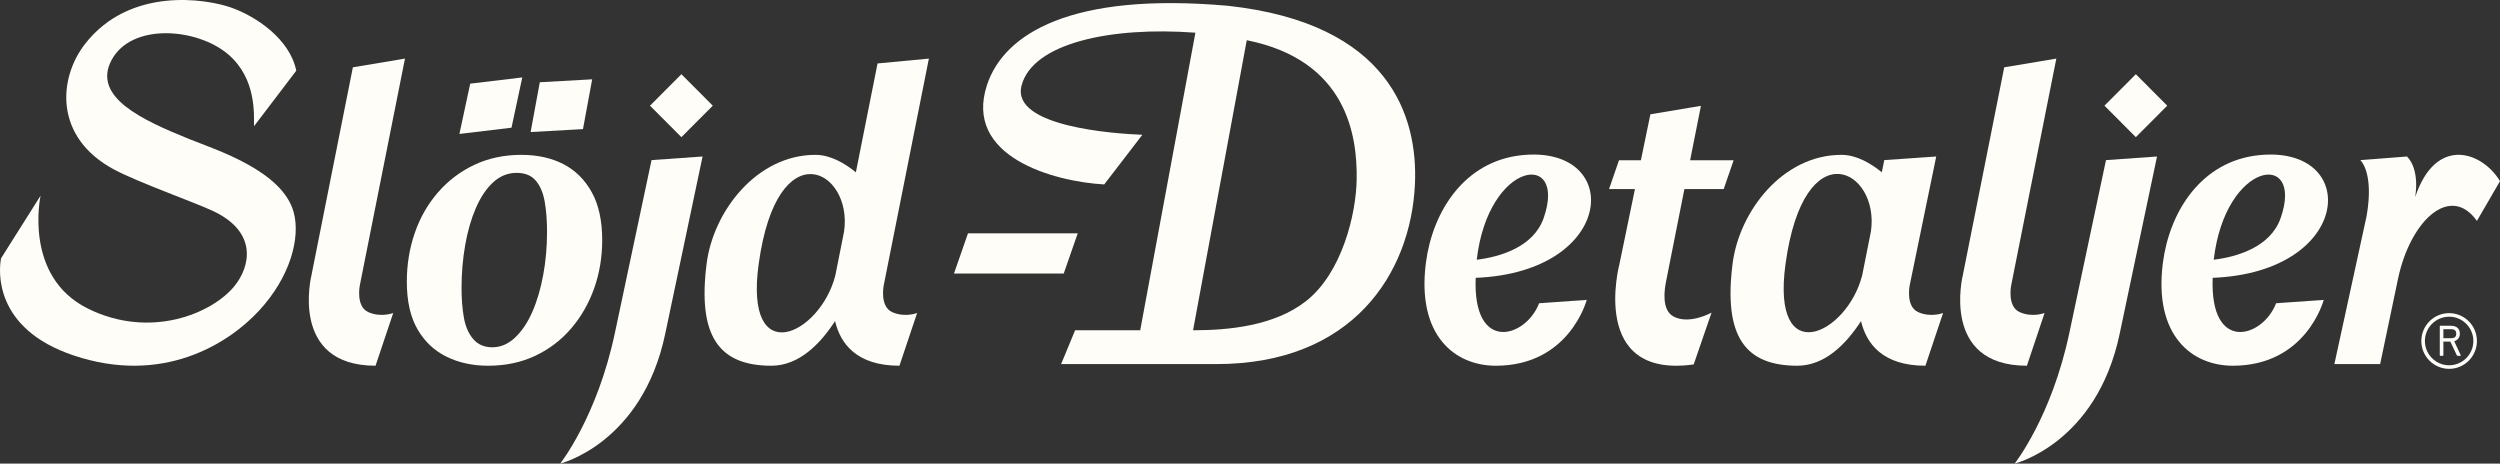
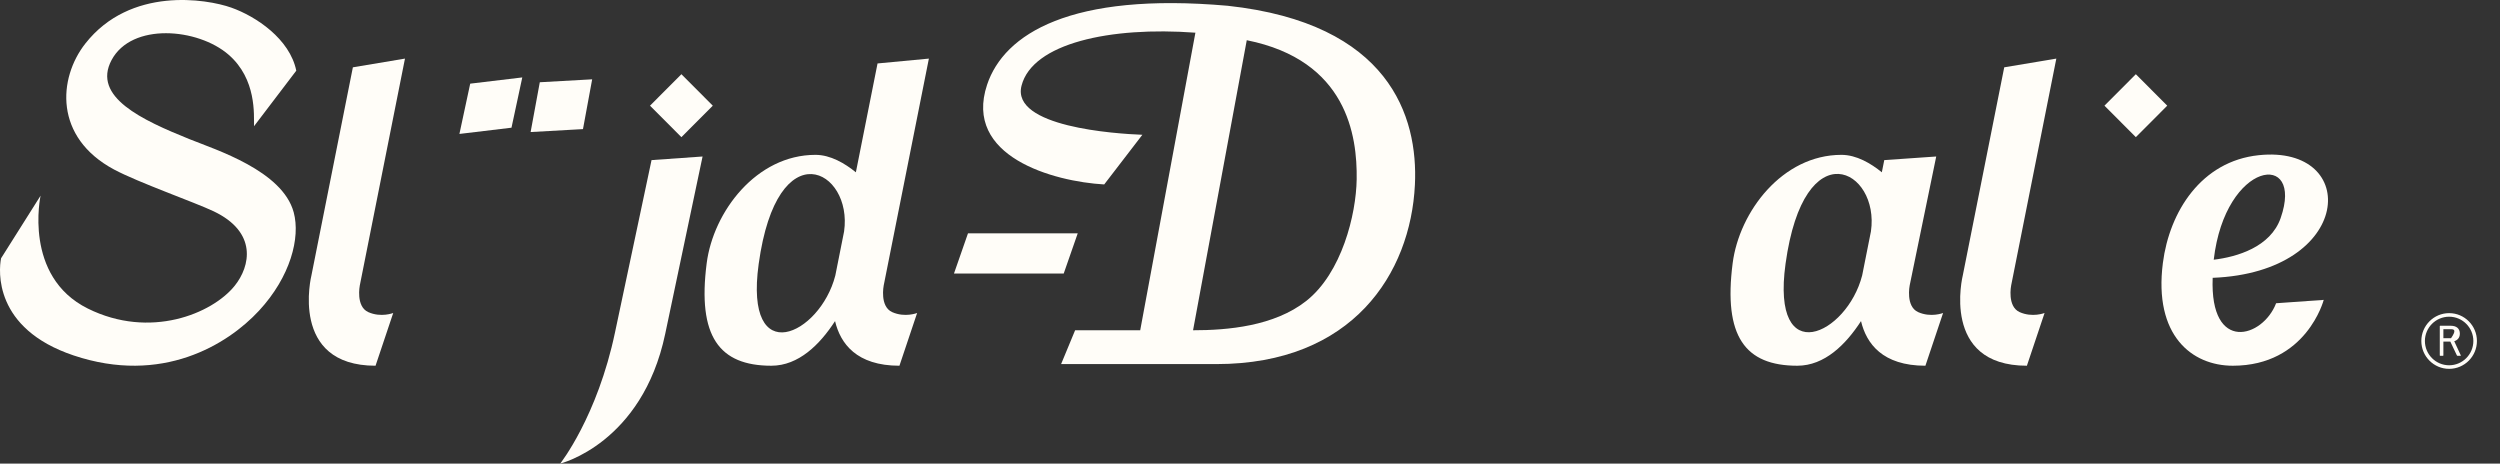
<svg xmlns="http://www.w3.org/2000/svg" width="302" height="56" viewBox="0 0 302 56" fill="none">
  <rect x="0" y="0" width="302" height="56" fill="#333333" stroke="none" />
  <path d="M248.405 7.078L242.111 8.133L237.106 33.265C237.106 33.265 234.383 44.18 244.849 44.18L246.985 37.81C246.985 37.81 245.508 38.391 243.974 37.704C242.44 37.016 242.947 34.486 242.947 34.486L248.405 7.078Z" fill="#FFFDF8" />
  <path d="M48.921 7.078L42.627 8.133L37.622 33.265C37.622 33.265 34.899 44.18 45.365 44.18L47.501 37.81C47.501 37.81 46.023 38.391 44.49 37.704C42.956 37.016 43.463 34.486 43.463 34.486L48.921 7.078Z" fill="#FFFDF8" />
  <path d="M107.777 37.704C106.243 37.016 106.751 34.486 106.751 34.486L112.209 7.079L106.007 7.664L103.389 20.814C102.057 19.732 100.323 18.706 98.506 18.706C91.376 18.706 86.166 25.567 85.366 31.81C84.236 40.628 86.872 44.18 93.179 44.18C96.483 44.18 99.05 41.605 100.874 38.788C101.517 41.495 103.462 44.18 108.652 44.18L110.789 37.81C110.789 37.81 109.311 38.391 107.777 37.704ZM91.648 31.888C93.889 15.619 103.048 20.512 101.965 27.963L100.91 33.265C100.91 33.265 100.906 33.278 100.901 33.301C99.059 40.456 89.871 44.789 91.648 31.888Z" fill="#FFFDF8" />
-   <path d="M178.262 33.561C195.323 32.886 196.152 17.454 183.828 18.747C176.882 19.476 173.042 25.562 172.247 31.763C171.124 40.523 175.741 44.18 180.694 44.18C189.605 44.18 191.677 36.226 191.677 36.226L185.924 36.632C184.325 40.809 177.896 42.714 178.262 33.561ZM186.476 26.335C185.251 29.853 181.191 31.037 178.389 31.374C179.787 19.365 189.334 18.125 186.476 26.335Z" fill="#FFFDF8" />
  <path d="M267.291 33.561C284.352 32.886 285.18 17.454 272.857 18.747C265.911 19.476 262.071 25.562 261.276 31.763C260.153 40.523 264.77 44.18 269.723 44.18C278.634 44.18 280.706 36.226 280.706 36.226L274.953 36.632C273.354 40.809 266.925 42.714 267.291 33.561ZM275.505 26.335C274.28 29.853 270.22 31.037 267.418 31.374C268.816 19.365 278.363 18.125 275.505 26.335Z" fill="#FFFDF8" />
  <path d="M116.932 28.189L115.239 33.047H128.496L130.189 28.189H116.932Z" fill="#FFFDF8" />
-   <path d="M203.476 22.84H208.223L209.422 19.36H204.167C204.894 15.695 205.472 12.785 205.472 12.785L199.367 13.807L198.22 19.36H195.573L194.373 22.84H197.501L195.624 31.925C195.624 31.925 191.923 45.798 204.598 44.023L206.755 37.765C206.755 37.765 204.081 39.258 202.166 38.237C200.665 37.438 201.076 34.925 201.264 33.978C201.359 33.499 202.436 28.078 203.476 22.84Z" fill="#FFFDF8" />
  <path d="M231.714 37.704C230.18 37.016 230.688 34.486 230.688 34.486L233.896 18.905L227.619 19.341L227.326 20.814C225.994 19.732 224.26 18.706 222.442 18.706C215.313 18.706 210.103 25.566 209.303 31.81C208.173 40.628 210.809 44.18 217.116 44.18C220.42 44.18 222.987 41.605 224.81 38.788C225.454 41.495 227.399 44.18 232.589 44.18L234.725 37.81C234.725 37.81 233.248 38.391 231.714 37.704ZM215.693 31.869C217.934 15.601 227.093 20.494 226.01 27.945L224.955 33.246C224.955 33.246 224.951 33.26 224.946 33.283C223.104 40.438 213.916 44.771 215.693 31.869Z" fill="#FFFDF8" />
-   <path d="M256.052 40.343C253.262 53.584 243.371 56 243.371 56C243.371 56 247.856 50.336 249.994 40.136C250.727 36.641 254.403 19.341 254.403 19.341L260.568 18.905C260.568 18.905 256.86 36.507 256.052 40.343Z" fill="#FFFDF8" />
  <path d="M258.01 8.964L254.218 12.766L258.01 16.568L261.802 12.766L258.01 8.964Z" fill="#FFFDF8" />
-   <path d="M289.683 33.671C291.161 26.643 295.985 22.156 299.213 26.683L302 21.882C299.838 18.292 294.252 16.352 291.761 23.788C292.298 20.143 290.753 18.907 290.753 18.907L285.123 19.343C285.123 19.343 286.812 20.784 285.886 26.099L281.993 43.982H287.521L289.683 33.671Z" fill="#FFFDF8" />
  <path d="M80.355 40.343C77.565 53.584 67.674 56 67.674 56C67.674 56 72.158 50.336 74.297 40.136C75.03 36.641 78.706 19.341 78.706 19.341L84.871 18.905C84.871 18.905 81.163 36.507 80.355 40.343Z" fill="#FFFDF8" />
  <path d="M82.313 8.964L78.521 12.766L82.313 16.568L86.105 12.766L82.313 8.964Z" fill="#FFFDF8" />
-   <path d="M58.957 44.18C57.098 44.18 55.427 43.817 53.947 43.093C52.467 42.367 51.296 41.264 50.436 39.779C49.575 38.295 49.145 36.379 49.145 34.032C49.145 31.961 49.462 30.003 50.1 28.156C50.736 26.31 51.666 24.679 52.889 23.263C54.11 21.849 55.574 20.735 57.278 19.924C58.982 19.113 60.884 18.707 62.985 18.707C64.912 18.707 66.6 19.078 68.046 19.82C69.492 20.563 70.636 21.693 71.48 23.211C72.323 24.73 72.745 26.663 72.745 29.01C72.745 31.081 72.418 33.031 71.764 34.86C71.11 36.69 70.18 38.303 68.975 39.701C67.77 41.099 66.324 42.196 64.637 42.989C62.95 43.782 61.056 44.18 58.957 44.18ZM59.473 41.953C60.471 41.953 61.384 41.565 62.21 40.788C63.036 40.012 63.734 38.977 64.302 37.682C64.87 36.388 65.309 34.904 65.618 33.23C65.928 31.556 66.083 29.821 66.083 28.026C66.083 26.646 65.988 25.421 65.799 24.351C65.61 23.281 65.248 22.435 64.715 21.814C64.181 21.192 63.415 20.882 62.417 20.882C61.349 20.882 60.403 21.262 59.576 22.02C58.75 22.78 58.053 23.816 57.485 25.127C56.917 26.439 56.486 27.932 56.194 29.605C55.901 31.28 55.755 33.014 55.755 34.809C55.755 36.121 55.849 37.311 56.039 38.381C56.228 39.451 56.607 40.315 57.175 40.97C57.743 41.626 58.509 41.953 59.473 41.953Z" fill="#FFFDF8" />
  <path d="M64.099 15.951L70.424 15.596L71.534 9.582L65.208 9.936L64.099 15.951Z" fill="#FFFDF8" />
  <path d="M55.497 16.179L61.788 15.426L63.091 9.353L56.801 10.106L55.497 16.179Z" fill="#FFFDF8" />
-   <path d="M294.726 39.404C294.726 39.367 294.742 39.352 294.778 39.352H296.054C296.741 39.352 297.15 39.684 297.15 40.31C297.15 40.813 296.85 41.098 296.473 41.222L297.263 42.926C297.279 42.962 297.263 42.978 297.222 42.978H296.86C296.834 42.978 296.808 42.962 296.788 42.926L296.002 41.269H295.161V42.926C295.161 42.962 295.145 42.978 295.109 42.978H294.778C294.742 42.978 294.726 42.962 294.726 42.926V39.404ZM295.161 40.854H296.085C296.519 40.854 296.716 40.683 296.716 40.31C296.716 39.943 296.519 39.767 296.085 39.767H295.161V40.854Z" fill="#FFFDF8" />
+   <path d="M294.726 39.404C294.726 39.367 294.742 39.352 294.778 39.352H296.054C296.741 39.352 297.15 39.684 297.15 40.31C297.15 40.813 296.85 41.098 296.473 41.222L297.263 42.926C297.279 42.962 297.263 42.978 297.222 42.978H296.86C296.834 42.978 296.808 42.962 296.788 42.926L296.002 41.269H295.161V42.926C295.161 42.962 295.145 42.978 295.109 42.978H294.778C294.742 42.978 294.726 42.962 294.726 42.926V39.404ZM295.161 40.854H296.085C296.716 39.943 296.519 39.767 296.085 39.767H295.161V40.854Z" fill="#FFFDF8" />
  <path d="M295.856 44.557C294.004 44.557 292.497 43.047 292.497 41.191C292.497 39.336 294.004 37.826 295.856 37.826C297.707 37.826 299.213 39.336 299.213 41.191C299.213 43.047 297.707 44.557 295.856 44.557ZM295.856 38.258C294.242 38.258 292.928 39.574 292.928 41.191C292.928 42.809 294.242 44.125 295.856 44.125C297.469 44.125 298.782 42.809 298.782 41.191C298.782 39.573 297.469 38.258 295.856 38.258Z" fill="#FFFDF8" />
  <path d="M148.313 0.698C129.346 -0.976 121.283 4.1 119.239 10.239C116.352 18.911 127.242 21.929 133.388 22.28L137.998 16.281C134.745 16.159 122.128 15.329 123.4 10.355C124.711 5.232 134.122 3.181 144.405 3.949L137.737 39.899H129.873L128.181 43.982H146.93C163.407 43.982 170.398 33.025 170.921 22.326C171.324 14.051 167.83 2.82 148.313 0.698ZM163.886 21.672C163.821 25.902 162.094 32.968 157.788 36.36C153.917 39.41 148.298 39.896 144.121 39.896L150.609 4.857C162.716 7.282 163.967 16.393 163.886 21.672Z" fill="#FFFDF8" />
  <path d="M30.686 15.247C30.658 13.909 31.026 9.563 27.607 6.602C23.898 3.39 15.914 2.692 13.477 7.256C11.098 11.712 17.179 14.505 22.889 16.809C26.067 18.092 34.12 20.622 35.48 25.649C36.309 28.713 35.083 33.438 31.285 37.536C27.488 41.635 19.556 46.52 8.878 42.932C-0.785 39.685 -0.162 32.664 0.13 31.2L4.902 23.636C4.902 23.636 2.771 33.38 10.606 37.271C18.126 41.005 25.626 37.895 28.339 34.537C30.26 32.158 31.109 28.047 25.809 25.525C23.562 24.455 16.699 22.04 13.785 20.481C6.5 16.585 7.029 9.44 10.307 5.264C15.736 -1.652 24.951 -0.138 27.937 0.919C30.923 1.975 35.011 4.706 35.79 8.537L30.686 15.247Z" fill="#FFFDF8" />
</svg>